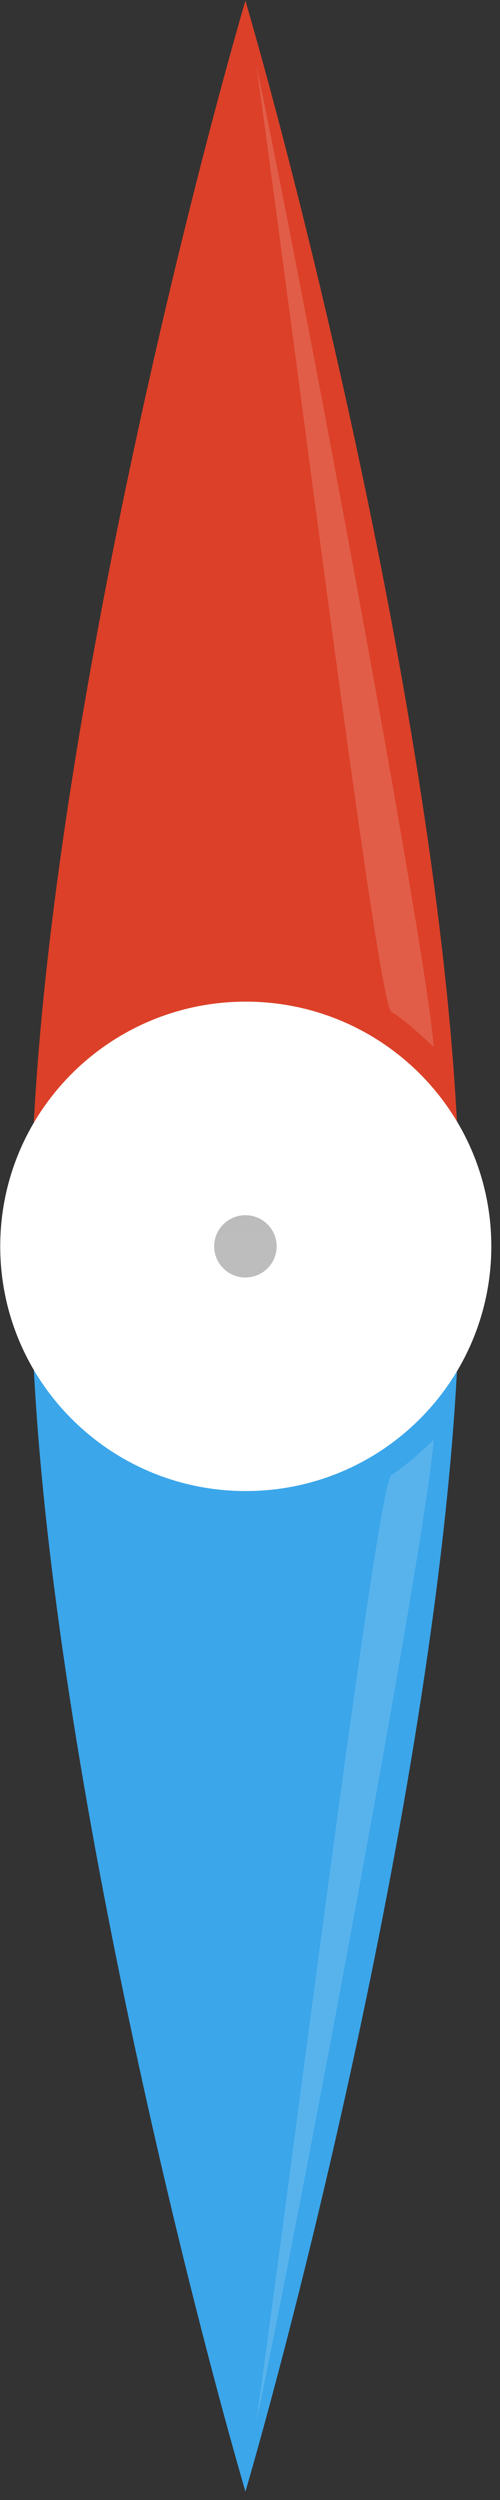
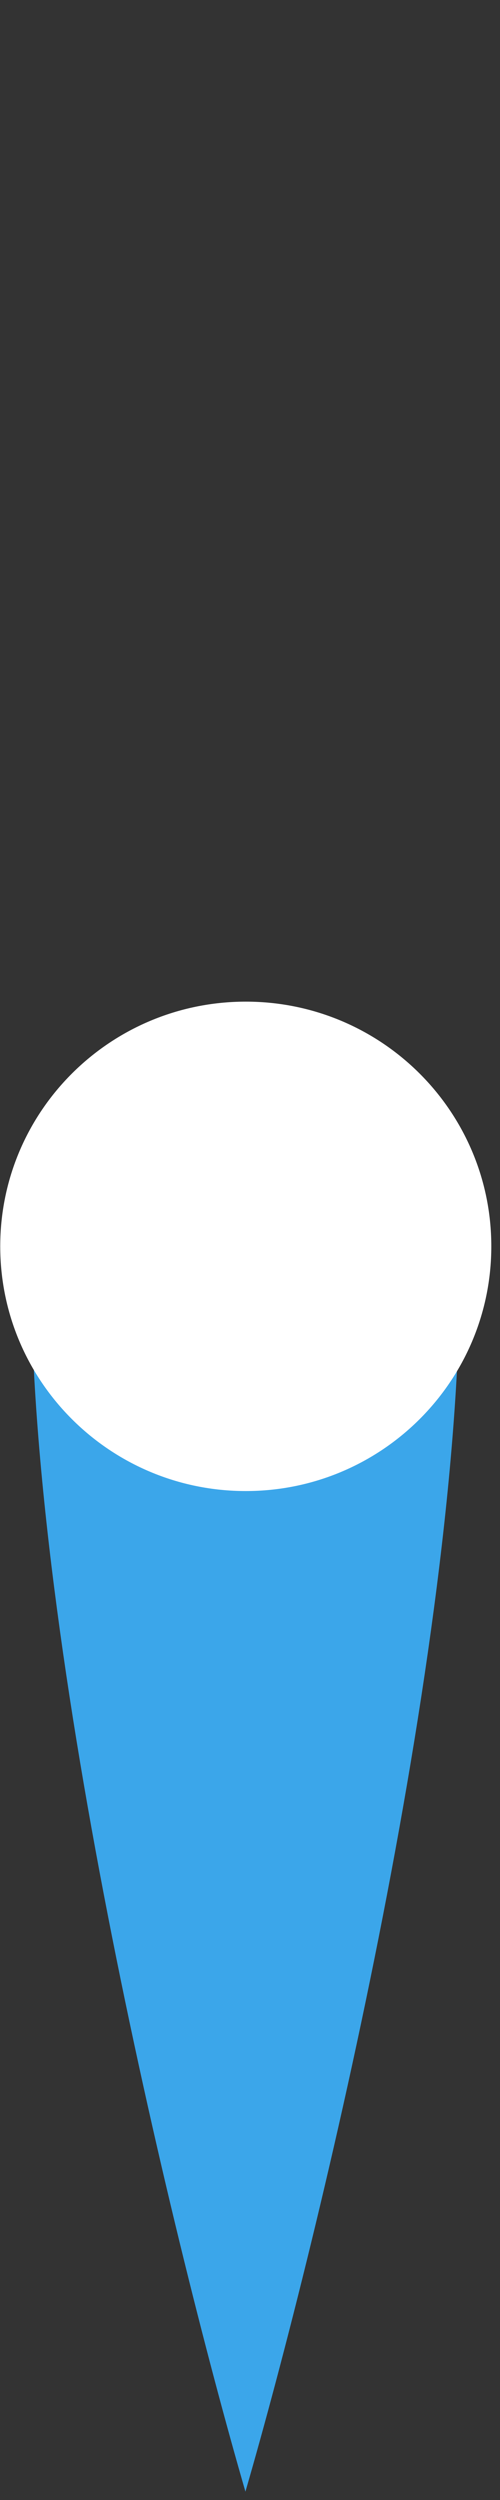
<svg xmlns="http://www.w3.org/2000/svg" width="56" height="280" viewBox="0 0 56 280" fill="none">
  <rect x="0" y="0" width="56" height="280" fill="#333333" stroke="none" />
  <path d="M51.461 139.538C52.244 182.286 35.806 250.367 27.488 279.064C19.171 250.367 2.732 182.286 3.515 139.538H51.461Z" fill="#3BA6EA" />
-   <path d="M3.513 139.591C2.731 96.843 19.169 28.761 27.486 0.064C35.803 28.761 52.242 96.843 51.459 139.591H3.513Z" fill="#DC4028" />
  <path d="M55.027 139.591C55.027 154.728 42.715 166.998 27.527 166.998C12.339 166.998 0.027 154.728 0.027 139.591C0.027 124.455 12.339 112.184 27.527 112.184C42.715 112.184 55.027 124.455 55.027 139.591Z" fill="white" />
-   <path d="M27.486 143.079C25.553 143.079 23.986 141.518 23.986 139.591C23.986 137.665 25.553 136.103 27.486 136.103C29.419 136.103 30.986 137.665 30.986 139.591C30.986 141.518 29.419 143.079 27.486 143.079Z" fill="#BDBDBD" />
-   <path d="M27.486 143.079C25.553 143.079 23.986 141.518 23.986 139.591C23.986 137.665 25.553 136.103 27.486 136.103C29.419 136.103 30.986 137.665 30.986 139.591C30.986 141.518 29.419 143.079 27.486 143.079Z" fill="url(#paint0_linear_461_390)" fill-opacity="0.2" />
-   <path d="M28.697 7.181C35.197 38.699 47.782 106.808 48.583 117.272C47.749 116.483 45.322 114.218 43.822 113.321C42.322 112.424 33.447 41.523 28.697 7.181Z" fill="#E15D48" />
-   <path d="M28.697 271.35C35.197 239.832 47.782 171.724 48.583 161.259C47.749 162.048 45.322 164.313 43.822 165.21C42.322 166.107 33.447 237.009 28.697 271.35Z" fill="#58B3ED" />
  <defs>
    <linearGradient id="paint0_linear_461_390" x1="27.527" y1="0.064" x2="27.527" y2="139.564" gradientUnits="userSpaceOnUse">
      <stop />
      <stop offset="1" stop-opacity="0" />
    </linearGradient>
  </defs>
</svg>